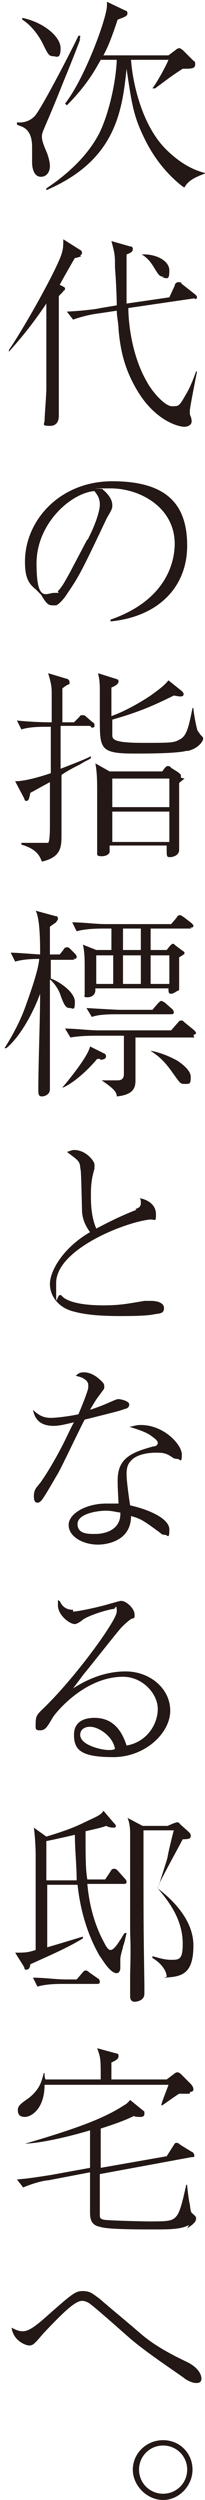
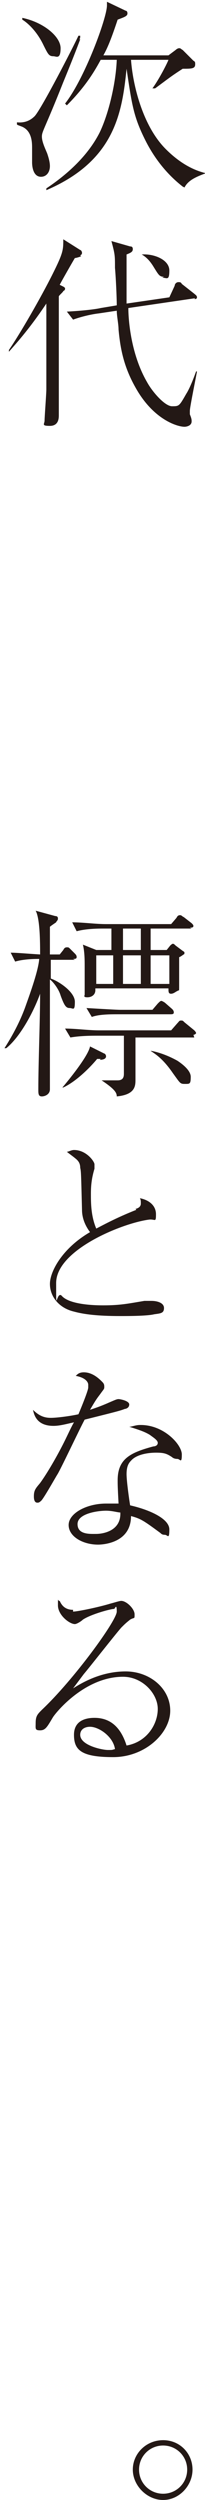
<svg xmlns="http://www.w3.org/2000/svg" id="access" version="1.1" viewBox="0 0 23 280">
  <defs>
    <style>
      .cls-1 {
        fill: #231815;
        stroke-width: 0px;
      }
    </style>
  </defs>
  <path class="cls-1" d="M9,4.4c-.4,1.1-1.2,3.1-1.9,4.8-2.1,5.3-2.4,5.5-2.4,6.1s.4,1.4.6,1.9c.1.3.3.9.3,1.4,0,.7-.4,1.2-1,1.2-.9,0-1-1.2-1-1.6s0-1.3,0-1.6c0-.6,0-1.9-1.1-2.4-.5-.2-.6-.2-.6-.3v-.2c1,.1,1.6-.3,2-.7.8-.9,4.3-7.7,4.9-9h.2c0,.2,0,.3-.1.4h0ZM6,6.3c-.5,0-.6-.2-1.1-1.2-.8-1.7-1.9-2.6-2.4-2.9v-.2c2.4.5,4.3,2.1,4.3,3.4s-.5.9-.8.9h0ZM20.5,20.9c-1.8-1.4-3.2-3.2-4.2-5.2-1.3-2.6-1.5-3.9-2.1-8-.5,4.9-1.3,10.3-9,13.6v-.2c2.4-1.6,4.7-3.7,6-6.3,1-2.1,1.8-5.5,1.9-8.1h-1.8c-.6,1.1-1.6,2.9-3.8,5.1l-.2-.2c2.2-2.8,4.7-9.6,4.7-11s0-.3,0-.4l2.1,1c.1,0,.2.1.2.3,0,.3-.3.4-1.1.7-.7,2.1-1.1,3.1-1.6,4h7.3l.8-.6c0,0,.2-.2.4-.2s.2.1.4.2l1.2,1.2c.2.1.2.2.2.4,0,.5-.4.5-1.4.5-1.4.9-1.6,1.1-3.1,2.2,0,0,0,0-.1,0h-.2c.8-1.1,1.7-2.9,1.8-3.2h-4.2c.2,2.8,1.3,7.4,3.9,10,1.3,1.3,2.8,2.3,4.5,2.7h0c-1.1.4-2,.8-2.4,1.6h0Z" />
  <path class="cls-1" d="M9.1,28.7c-.2.1-.6.2-.7.2-.3.5-1.5,2.6-1.7,3l.4.2c0,0,.2.1.2.2s0,.2-.2.3c0,.1-.5.5-.5.6,0,.3,0,9.1,0,10.8,0,.3,0,2.3,0,2.5,0,.3,0,1.2-1,1.2s-.6-.2-.6-.6.2-3,.2-3.5c0-.6,0-3.8,0-4.6,0-.8,0-4.3,0-5-2,3-3.6,4.7-4.2,5.4v-.2c1.3-1.9,3.6-5.9,4.9-8.5,1.2-2.4,1.2-2.7,1.2-3.9l1.9,1.2c.1,0,.2.2.2.3s0,.2-.2.3h0ZM21.9,33.4l-7.5,1.1c0,1.4.3,5.2,2.1,8.3.6,1.1,2,2.7,2.8,2.7s.8,0,1.6-1.4c.2-.3.6-1.1,1.1-2.5h.1c0,.1-.8,4-.8,4.4s0,.2,0,.4c.2.5.2.6.2.8,0,.5-.6.6-.8.6-.8,0-3.5-.8-5.5-4.4-1.3-2.3-1.7-4.3-1.9-6.5,0-.6-.2-1.5-.2-2.1l-2,.3c-.9.1-2.1.4-2.9.7l-.7-.9c2-.1,3.4-.3,3.8-.4l1.8-.3c0-.9-.1-3.1-.2-4.2,0-1.4,0-1.5-.4-3l2.1.6c.1,0,.3,0,.3.3s-.2.4-.7.6c0,3,0,4.6,0,5.5l4.8-.7.6-1.3c0-.2.2-.4.4-.4s.3,0,.4.2l1.4,1.1c.1.1.3.2.3.4s-.2.2-.3.2h0ZM18.4,31c-.5,0-.6-.2-1.1-1-.3-.5-.7-1.1-1.4-1.5h0c1.4-.1,3.1.6,3.1,1.8s-.3.8-.8.8h0Z" />
-   <path class="cls-1" d="M12.4,69.4c6.9-2.4,7.2-7.3,7.2-8.5,0-4-3.8-6.2-7.2-6.2s-.6,0-.9.1c1.1.9,1.1,1.6,1.1,1.8,0,.3,0,.4-.6,1.4-2.8,5.9-3.1,6.5-4.4,8.4-.1.2-.8,1.2-1.3,1.4-.1,0-.3,0-.4,0-.5,0-.7-.2-1.3-1.2-.2-.2-.3-.3-.6-.6-.9-.7-1.2-1.5-1.2-3.1,0-4.6,3.9-9,9.8-9s8.4,2.4,8.4,7.2-3.4,8-8.6,8.5v-.2c0,0,0,0,0,0ZM9.8,60.5c.7-1.3,1.4-3.1,1.4-4s-.5-1.3-.6-1.5c-2.6.2-6.5,3.6-6.5,8.1s1.1,3.3,2,3.3.3,0,.4-.2c.5-.5.9-1.3,1.3-2l2-3.8h0Z" />
-   <path class="cls-1" d="M10.1,81.3h-3.3c0,1,0,4,0,4.8,1.8-.7,2.6-1,3.4-1.4v.2c-.2.2-.4.2-1.2.7-1,.5-1.7.9-2.1,1.2,0,.6,0,6.6,0,6.7,0,1.3,0,2.5-2.2,3-.2-.5-.5-1.4-2.3-1.9v-.2c.7,0,1.3,0,1.8,0,.8,0,1.1,0,1.2,0,.2-.2.2-1.5.2-2.1s0-2.3,0-2.6v-2.1c-1.3.7-1.8,1-2.2,1.2-.1.6-.2.9-.4.9s-.2,0-.3-.3l-1-1.9c1.1,0,2.8-.5,4-.9,0-.5,0-4.3,0-5.2h-.4c-.7,0-2,0-2.9.3l-.5-1c2,.2,3.6.2,3.9.2,0-.5,0-2.6,0-3.1,0-.7,0-1.1-.4-2.4l2,.6c.1,0,.4.1.4.4s0,.2-.2.3c0,0-.1,0-.6.4,0,1.3,0,3.3,0,3.8h1.3l.6-.6c.1-.2.2-.2.4-.2s.3.1.4.2l.7.6c.2.1.2.2.2.4,0,.2-.2.2-.3.2h0ZM20.9,84.1c-1.1.3-4.6.3-5.8.3-3.8,0-3.9-.5-3.9-3.7v-3.4c0-1.1-.1-1.4-.2-1.9l1.9.6c.4.1.4.2.4.3s0,.4-.8.7c0,.2,0,2.5,0,3.2.9-.3,2.6-1.1,4.4-2.3,1.1-.8,1.5-1.1,2-1.7l1.5,1.2c0,0,.2.2.2.3s0,.3-.3.3-.2,0-.8-.1c-2.4,1.2-4.1,1.9-6.9,2.7,0,1.4,0,1.5,0,1.7,0,.5.1.9,3.4.9s3.5,0,4.2-.4c.8-.4,1-1.6,1.4-3.5h.1c0,.4.3,2,.4,2.3,0,.2.2.4.4.7.2.2.3.3.3.4,0,.3-.5,1.1-1.7,1.4h0ZM20.7,87.2c0,0-.5.4-.6.5,0,1.4,0,4.6,0,6.1,0,.2,0,1.3,0,1.4,0,.6-.7.8-1,.8s-.4,0-.4-.6,0-.6,0-.7h-6.4c0,.5,0,.6,0,.7,0,.2-.3.5-.9.5s-.5-.2-.5-.5,0-1.6,0-1.9c0-1.8,0-3.2,0-4.6s0-2.3-.2-3.4l1.6.9h5.9l.3-.4c.1-.1.2-.2.3-.2s.3,0,.4.2l.8.5c.2.2.3.2.3.4s0,.2,0,.2h0ZM19,87.2h-6.4v3.2h6.4v-3.2ZM19,90.9h-6.4v3.4h6.4v-3.4Z" />
  <path class="cls-1" d="M8.4,107.5h-2.7v2.1c.9.3,2.7,1.5,2.7,2.6s-.2.7-.6.7-.6-.3-1-1.4c-.2-.7-.8-1.5-1.2-1.8,0,4.5,0,8.3,0,10,0,.4,0,2,0,2.3,0,.6-.6.8-.9.8-.4,0-.4-.3-.4-.8,0-3,.2-7.8.2-10.7-.8,2.2-2.3,4.9-3.8,6.1h-.2c.7-1.1,1.7-2.8,2.4-4.8.5-1.4,1.4-3.9,1.5-5.2-.4,0-1.7,0-2.7.3l-.5-1c.6,0,1.7.1,3.3.2,0-1.2,0-4-.5-4.9l2.2.6c.3,0,.3.2.3.3,0,.2-.2.3-.2.4,0,0-.6.4-.7.5v3.1h1.1l.4-.5c.1-.2.2-.3.4-.3s.2,0,.4.2l.5.5c.2.2.2.3.2.4,0,.2-.2.2-.4.2h0ZM11.3,118.6c-.1,0-.2,0-.4,0-1,1.2-2.5,2.6-3.8,3.2h-.1c.6-.7,2.9-3.5,3.1-4.6l1.6.8c.1,0,.2.2.2.3,0,.4-.6.4-.7.4h0ZM21.8,116.2h-6.6c0,.7,0,4,0,4.7s0,1.7-2.1,1.9c0-.4-.2-.8-1.7-1.8h0c1.5,0,1.6,0,1.8,0,.7,0,.7-.5.7-.8s0-3.8,0-4.2h-3c-.5,0-1.9,0-3,.2l-.6-1c1.2,0,2.6.2,3.8.2h8.1l.7-.8c.2-.2.2-.3.4-.3s.2,0,.4.2l1.1.9c0,0,.2.2.2.3s-.2.2-.3.2h0ZM21.5,104h-4.6v2.4h1.8l.4-.5s.2-.2.3-.2.2.1.3.2l.8.6c.2.1.2.2.2.2s0,.2-.1.2c0,0-.4.3-.5.3,0,.8,0,2.4,0,3.2s0,.4-.2.6c-.1,0-.4.3-.7.3s-.3-.2-.3-.6h-8.2v.2c0,.5-.4.8-.9.8s-.3-.2-.3-.3,0-.4,0-.5c0-.6,0-2.1,0-2.7s0-1.6-.2-2.4l1.5.6h1.7v-2.4h-.9c-.5,0-1.9,0-3,.3l-.5-1c1.2,0,2.6.2,3.8.2h7.3l.6-.7c.1-.2.2-.3.4-.3s.3.2.4.2l.9.7c.1.1.2.2.2.3,0,.2-.2.2-.4.2h0ZM19.2,113.6h-6c-.8,0-2.1,0-2.9.3l-.6-1c1.7.1,3.4.2,3.8.2h3.6l.6-.7c.2-.2.3-.3.4-.3.1,0,.4.2.4.2l.8.7c.1.1.2.2.2.4s-.2.2-.4.2h0ZM12.7,107h-1.9v3.2h1.9v-3.2ZM15.8,104h-2v2.4h2s0-2.4,0-2.4ZM15.8,107h-2v3.2h2s0-3.2,0-3.2ZM20.7,121.4c-.5,0-.5-.1-1.3-1.2-1.1-1.6-1.9-2.1-2.5-2.5h.1c1,.2,2,.6,2.9,1.1.3.2,1.5,1,1.5,1.8s-.1.8-.6.8h0ZM19,107h-2.1v3.2h2.1s0-3.2,0-3.2Z" />
  <path class="cls-1" d="M15.2,135.4c.4-.1.6-.3.6-.6s0-.4-.1-.6c1,.2,1.8.8,1.8,1.8s-.1.5-.8.6c-3,.4-10.4,3.4-10.4,7.1s0,.9.6,1.4c.9,1.1,4.1,1.1,4.7,1.1,1.9,0,2.8-.2,4.6-.5.4,0,.8,0,.8,0,.6,0,1.4.2,1.4.8s-.4.6-1.1.7c-.8.2-3,.2-3.8.2-2.6,0-4.1-.2-5.2-.5-1.7-.4-2.7-1.7-2.7-3.1s1.4-4,4.5-5.8c-.3-.4-.9-1.3-.9-2.5-.1-3.9-.1-4.3-.2-4.7,0-.5-.2-.8-.6-1.1-.1-.1-.8-.6-.9-.7.2,0,.5-.2.8-.2,1.4,0,2.3,1.3,2.3,1.6s0,.3,0,.5c-.3,1-.4,1.8-.4,2.8s0,2.5.6,3.9c.6-.3,2.2-1.2,4.5-2.1h0Z" />
  <path class="cls-1" d="M9.9,155.1c0-.3-.3-.8-1.4-1,.2-.2.4-.4.9-.4.9,0,1.6.6,2,1,.2.2.3.3.3.6s0,.2-.5.9c-.3.4-.4.5-1.1,1.7.6-.2,1.2-.4,2.1-.8.7-.3.9-.4,1.1-.4s1.2.2,1.2.6-.4.5-.5.5c-.5.2-.9.3-4.5,1.2-.5.9-2.8,5.8-3.1,6.2-.3.5-1.6,2.8-1.8,2.9-.2.2-.3.2-.4.2-.1,0-.4,0-.4-.7s.2-.9.7-1.5c.8-1.1,1.9-3,2.7-4.6.4-.8.8-1.7,1.1-2.2-.9.2-1.6.4-2.3.4-2,0-2.2-1.4-2.3-1.8.7.7,1.3.9,2,.9s2.2-.2,3.1-.4c0,0,1.1-2.6,1.1-3h0ZM15.8,159.6c2.6,0,4.6,2.2,4.6,3.3s-.2.5-.5.5-.5-.1-.6-.2c-.6-.4-.9-.5-1.8-.5s-2.2.2-2.8.9c-.3.3-.5.7-.5,1.5s.3,2.9.4,3.5c2.2.5,4.4,1.5,4.4,2.7s-.2.6-.5.6-.4-.1-.5-.2c-1.9-1.4-2.2-1.6-3.3-1.9,0,3-3.1,3.2-3.7,3.2-1.7,0-3.3-.9-3.3-2.2s2-2.4,4.2-2.4,1,0,1.4,0c-.1-1.9-.1-2.1-.1-2.6,0-2.4,1.4-3.1,4-3.8.2,0,.5-.1.5-.4s-.5-.6-.9-.9c-.5-.3-1-.5-2.3-.9.3,0,.7-.2,1.2-.2h0ZM11.9,169.2c-.9,0-3.2.3-3.2,1.5s1.4,1.1,2.1,1.1,2.8-.3,2.7-2.4c-.3,0-.9-.2-1.6-.2h0Z" />
  <path class="cls-1" d="M8.2,180.5c.5,0,2.9-.5,4.2-.9.4-.1,1-.3,1.2-.3.6,0,1.5.9,1.5,1.5s0,.3-.5.6c-.5.4-.6.5-1,.9-.7.8-3.6,4.5-4.2,5.2-.3.4-.6.8-1.2,1.6,1.1-.7,3.2-1.9,5.9-1.9s5,1.9,5,4.4-2.8,5.2-6.4,5.2-4.4-.8-4.4-2.5,1.5-1.9,2.3-1.9c1.9,0,3,1.2,3.6,3.1,2.3-.4,3.5-2.4,3.5-4.1s-1.7-3.6-3.9-3.6c-4.4,0-7.7,4.2-7.9,4.6-.6,1-.8,1.4-1.4,1.4s-.5-.2-.5-.8c0-.8.2-1,.7-1.5,3.6-3.4,8.4-10,8.4-11s-.2-.3-.3-.3c-.4,0-2.6.6-3.5,1.2-.2.2-.7.5-.9.5-.6,0-1.9-1-1.9-2.1s0-.4.2-.5c.3.7.8,1,1.5,1h0ZM10.1,193.4c-.6,0-1.1.3-1.1.9,0,1.2,2.5,1.7,3.1,1.7s.4,0,.8-.1c-.2-1.4-1.8-2.5-2.8-2.5h0Z" />
-   <path class="cls-1" d="M13.8,218.1c-.3,1-.3,1.2-.3,1.4s0,.8,0,.9c0,.6-.4.6-.4.6-.8,0-1.7-1.7-1.9-1.9-1.4-2.4-2.2-5.2-2.5-8h-3.4c0,1.2,0,1.8,0,7,1.7-.5,3-.9,4-1.2v.2c-1.6,1-3.9,2-5.9,2.9,0,.2-.1.6-.4.6s-.2,0-.3-.3l-1-1.6c1,0,1.4,0,2.3-.3,0-2.9,0-7.7,0-10.6,0-.2,0-1.5-.2-3.1l1.4,1c2.3-.7,3.3-1.1,4.7-1.8,1.1-.5,1.5-.7,1.7-1.1l1.2,1.4c.1.1.2.2.2.3,0,.2-.2.2-.3.2-.3,0-.6-.1-.8-.2-.5.2-1,.3-2.3.6,0,2.8,0,4.3.2,5.4h2l.6-.9c.1-.2.2-.3.4-.3s.3.1.4.2l.8.9c.1.1.2.2.2.4s-.2.2-.4.2h-4c.2,2.3.8,4.6,1.9,6.6.3.6.5.8.7.8s.5-.2,1-1c.3-.4.4-.7.6-.9h.2c-.2.8-.2,1-.4,1.5h0ZM10.9,222.2h-3.7c-.7,0-2,0-3,.3l-.5-1c1.3,0,2.5.2,3.8.2h1.1l.6-.7c.2-.2.2-.3.4-.3s.3.1.4.2l1,.7c.1,0,.2.2.2.4,0,.2-.2.2-.3.2ZM8.4,205.5c0,0-2.6.6-3.2.7v4.4h3.4c0-1.7-.2-3.4-.2-5.1h0ZM18.7,221.4c0-.7-.7-1.6-1.6-2.1v-.2c.5.1,1.2.4,2.1.4s1.3,0,1.3-1.8c0-2.9-1.8-5-2.8-6.2.2-.6,1.1-3.4,1.1-3.5,0-.2.6-2.7.7-3h-3.4c0,10.6,0,10.6.1,17.2,0,.2,0,.9,0,1.1,0,.8-.9.9-1.1.9-.3,0-.5-.2-.5-.6s0-2.1,0-2.5c.1-3.6,0-3.8,0-5.2,0-2.6,0-9.5,0-10.6,0-.6-.1-1.3-.3-1.7l1.7.9h2.8l.7-.3c.1,0,.2-.1.4-.1s.2.1.3.2l1,.9c.2.2.2.3.2.4,0,.3-.1.4-.9.4-.2.4-1.8,3.3-2.6,4.9,0,.2-.2.4-.2.6.9.7,4,3.1,4,6.4s-1.4,3.5-3.3,3.6h0Z" />
-   <path class="cls-1" d="M21.2,249.2c-.9.5-2.2.5-4,.5s-5.2,0-6-.3c-1.1-.2-1.1-1.1-1.1-1.7v-4.4l-4.7.9c-.5,0-1.9.4-2.8.8l-.7-.9c1.3-.1,2.5-.3,3.8-.5l4.4-.8c0-.6,0-3.6,0-4.2-2,.6-5.2,1.4-7.3,1.5h0c6.5-1.9,9.1-3,11.1-4.3.4-.2.6-.5.7-.6l1.6,1.3c0,0,0,.1,0,.3s-.2.3-.4.3-.6,0-.8-.1c-.6.3-1.5.7-3.7,1.4v4.4l7.4-1.3.7-1.1c.2-.3.2-.4.4-.4s.3.1.4.2l1.3.8c.1,0,.3.2.3.4s0,.2-.3.2l-10.3,1.9c0,.6,0,4.5,0,4.6,0,.2,0,.4.4.5.3.1,4.4.2,5.1.2,2.3,0,2.8,0,3.3-.9.4-.8.7-2.4.9-3.2h.1c0,.3.2,1.9.3,2.2.1.8.1.9.4,1.1.3.3.3.3.3.5,0,.5-.8.9-1,1.1h0ZM21.3,234.5c-.2,0-1,0-1.2,0-.5.3-1.3.9-1.9,1.3h-.1c0-.3.8-2.2.8-2.3H5c0,2.7-1.5,3.6-2.2,3.6s-.8-.4-.8-.8c0-.5.5-.8,1.2-1.3,1.3-1,1.5-2,1.7-2.8h.1c0,.3,0,.4.1.7h6.2c0-2.3,0-2.4-.4-3.5l2.2.6c.2,0,.2.2.2.3,0,.2-.1.4-.8.7,0,.4,0,1.6,0,1.9h6.2l.8-.6c0,0,.2-.2.4-.2s.4.2.4.2l1.1,1.1c0,0,.3.3.3.6s-.3.3-.4.3h0Z" />
-   <path class="cls-1" d="M2.6,261.1c.7,0,1.6-.8,2.1-1.2,3.4-3,3.7-3.3,4.6-3.3s1.2.4,1.8.8c1.5,1.3,3.1,2.6,4.6,3.9,1.6,1.4,3.5,2.4,5.4,3.3,1.5.8,1.5,1.7,1.5,1.8,0,.5-.4.5-.6.5-.5,0-1.2-.4-1.4-.6-2-1.4-4.1-2.8-5.9-4.3-.8-.7-4.5-4-4.8-4.1-.2-.1-.4-.2-.7-.2-.8,0-2.2,1.4-4.2,3.5-.2.2-1,1.2-1.2,1.3-.2.2-.5.2-.5.2-.4,0-1.8-.5-2-2,.2.1.7.4,1.2.4h0Z" />
  <path class="cls-1" d="M14.9,276.6c0-1.8,1.5-3.3,3.4-3.3s3.3,1.5,3.3,3.3-1.5,3.4-3.3,3.4-3.4-1.6-3.4-3.4ZM21,276.6c0-1.5-1.2-2.7-2.7-2.7s-2.7,1.2-2.7,2.7,1.2,2.7,2.7,2.7,2.7-1.2,2.7-2.7Z" />
</svg>